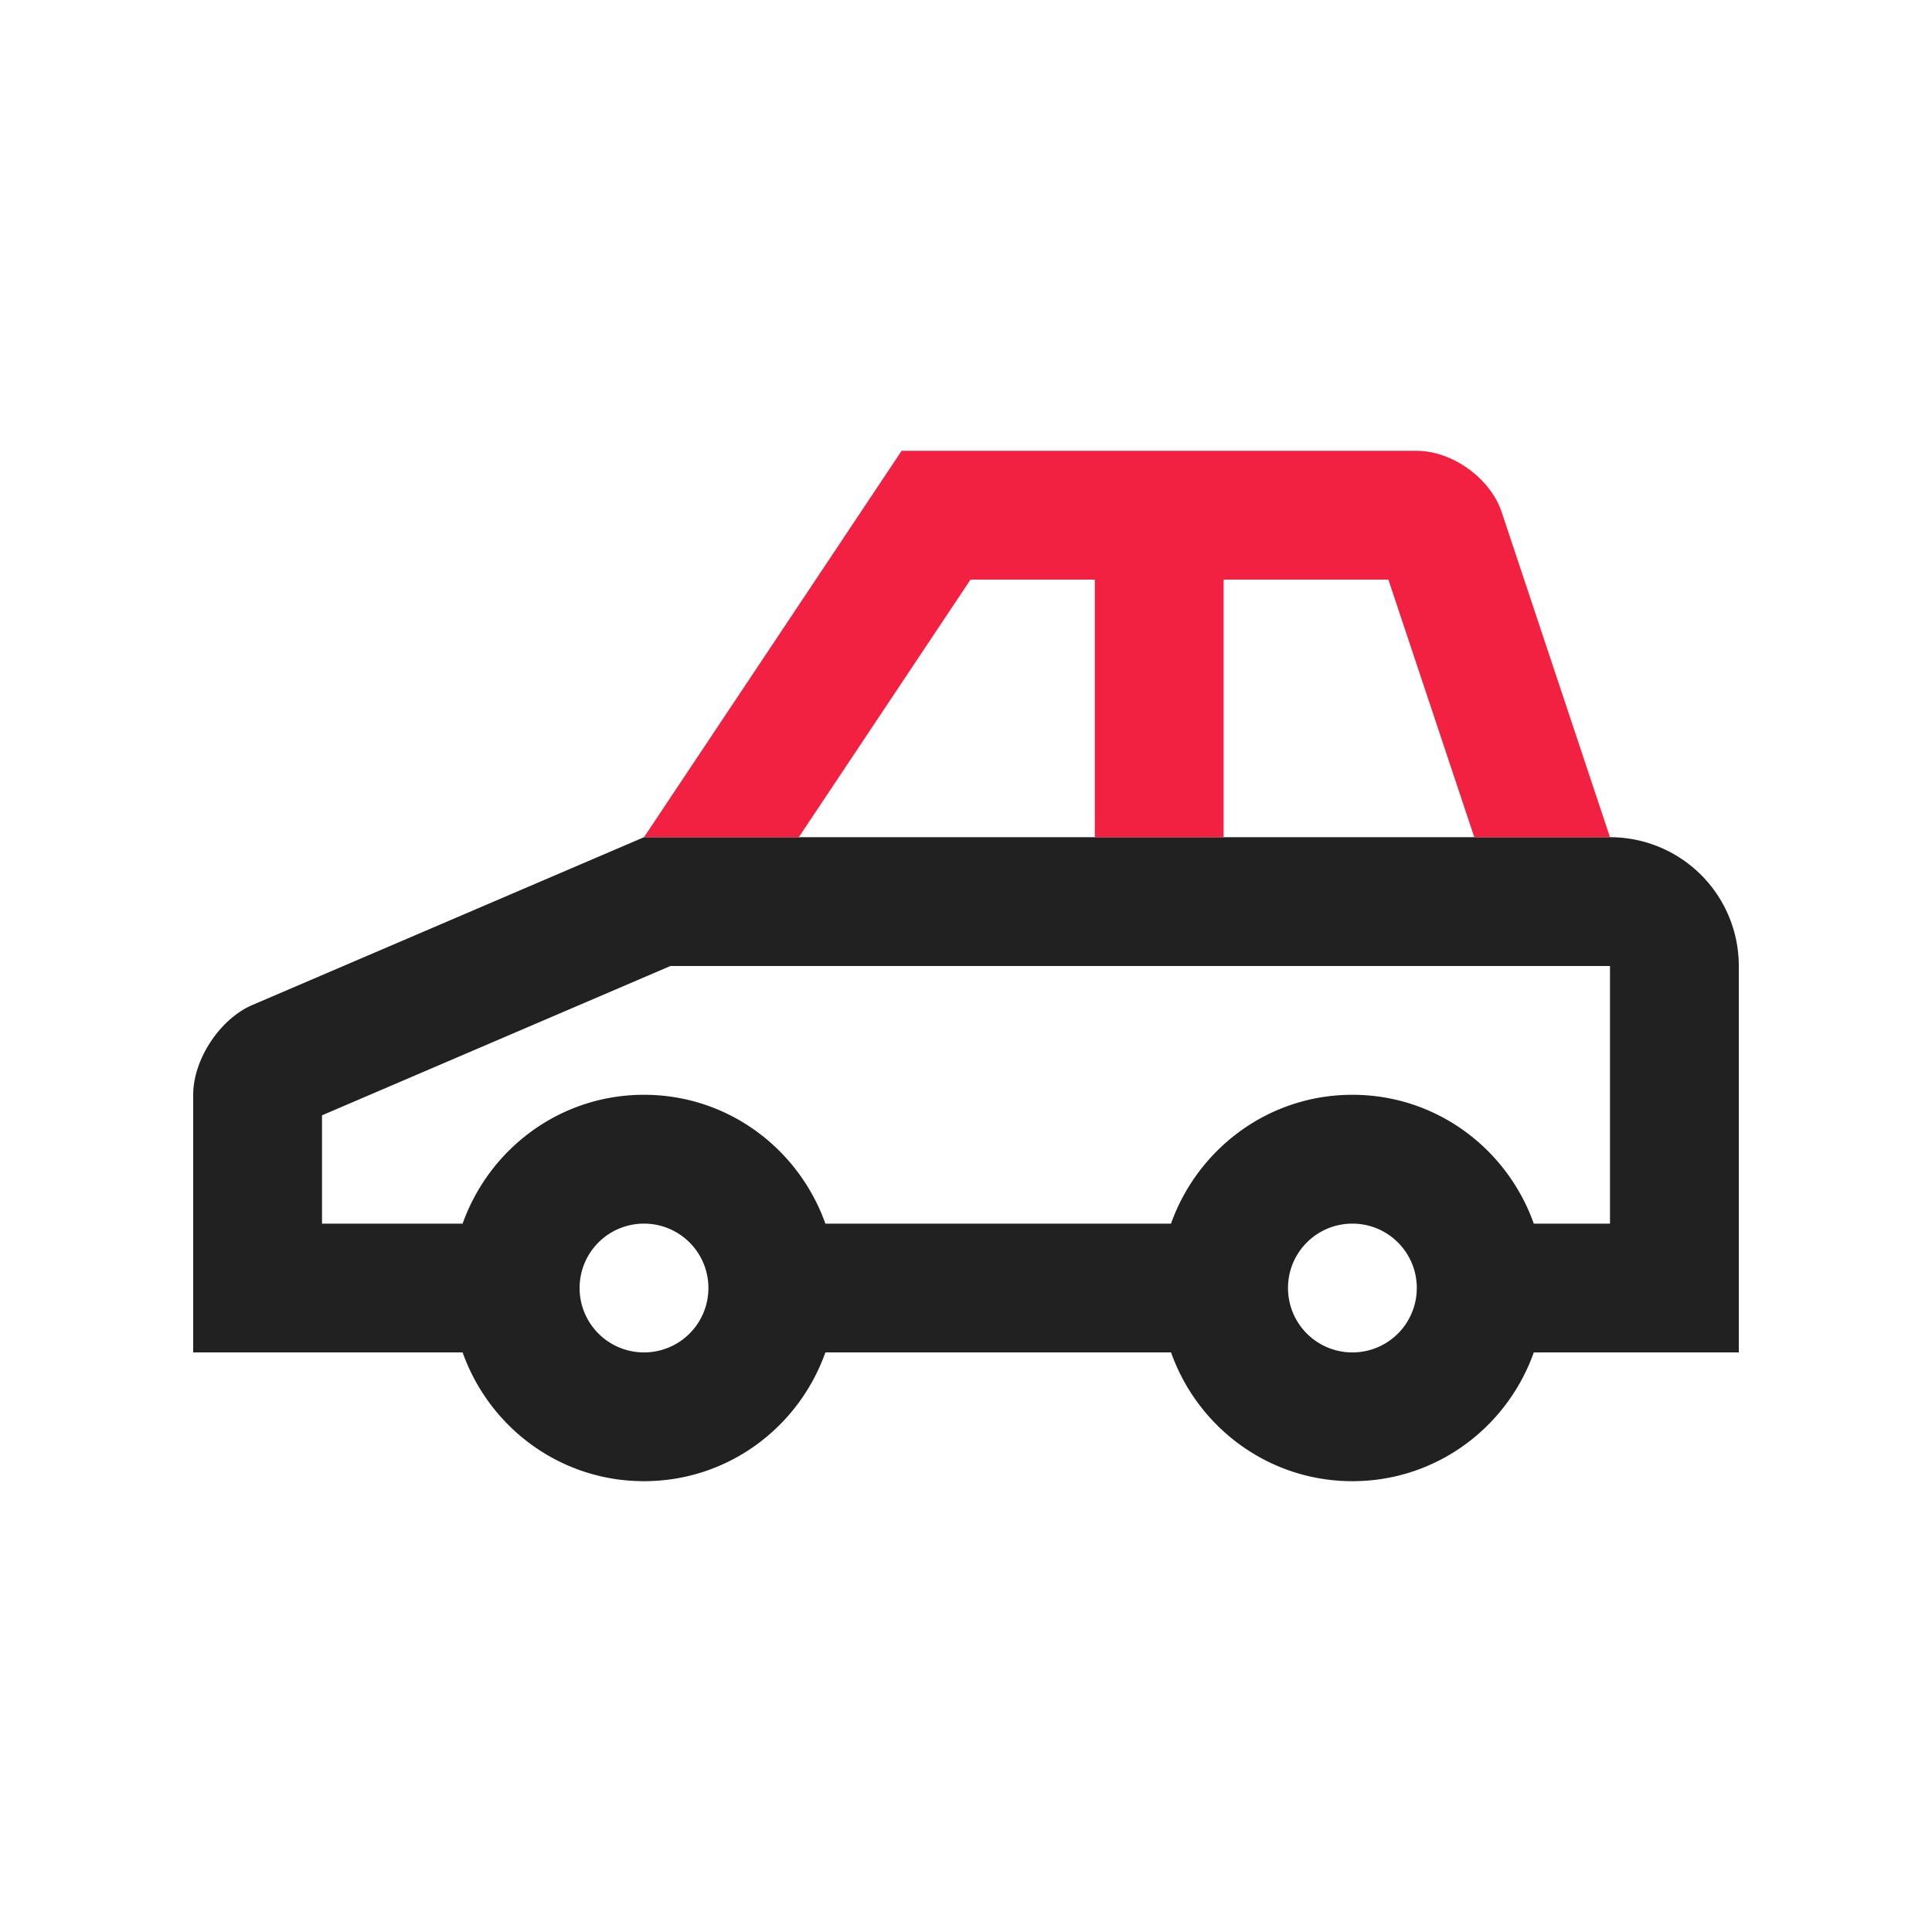
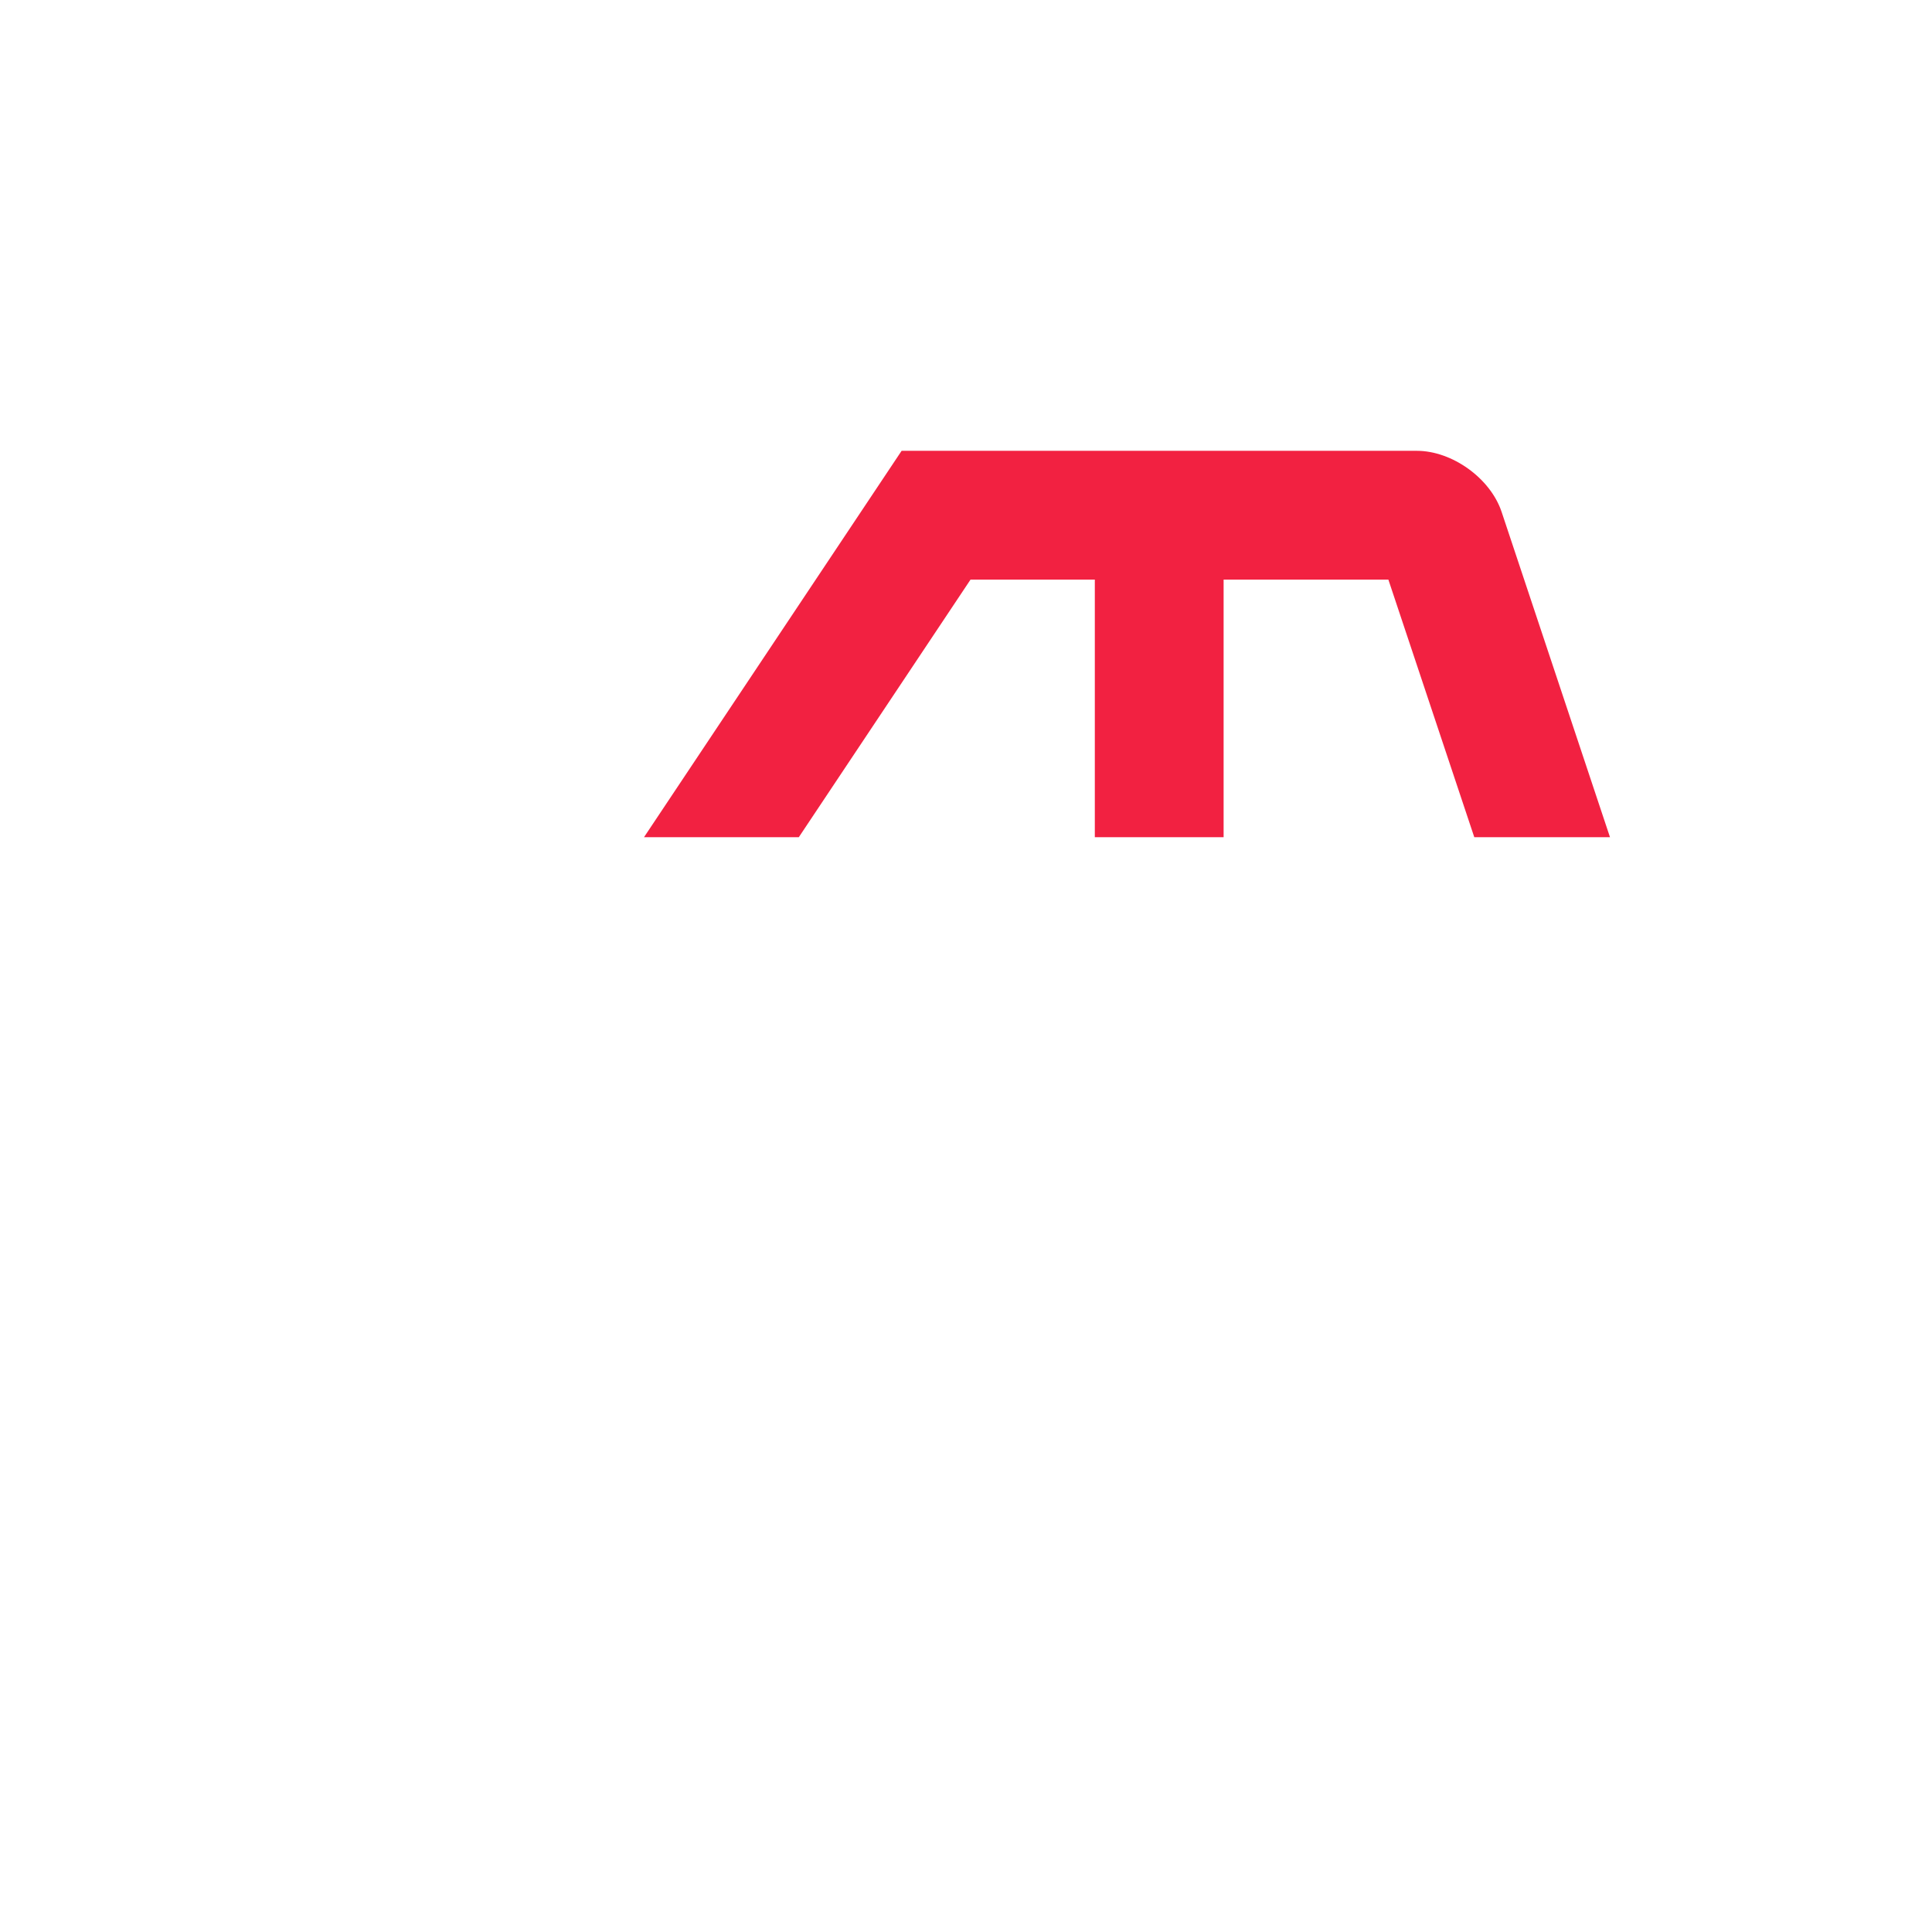
<svg xmlns="http://www.w3.org/2000/svg" xml:space="preserve" width="100" height="100" version="1.0">
-   <path fill="#212121" d="M83.333 43.334h-50l-20.27 8.684C11.38 52.741 10 54.835 10 56.666v13.335h13.945c1.377 3.876 5.039 6.665 9.388 6.665 4.35 0 8.012-2.789 9.389-6.665h17.891c1.377 3.876 5.041 6.665 9.388 6.665 4.349 0 8.011-2.789 9.388-6.665H90v-20a6.663 6.663 0 0 0-6.667-6.667zm-50 26.667A3.332 3.332 0 0 1 30 66.666a3.33 3.33 0 0 1 3.333-3.331 3.33 3.33 0 0 1 3.334 3.331 3.332 3.332 0 0 1-3.334 3.335zm36.667 0a3.331 3.331 0 0 1-3.333-3.335c0-1.841 1.49-3.331 3.333-3.331s3.333 1.49 3.333 3.331A3.331 3.331 0 0 1 70 70.001zm13.333-6.666h-3.944C78.012 59.46 74.35 56.666 70 56.666c-4.346 0-8.008 2.794-9.389 6.669H42.722c-1.381-3.875-5.039-6.669-9.389-6.669-4.349 0-8.008 2.794-9.388 6.669h-7.278v-5.606L34.7 50.001h48.633v13.334z" />
  <path fill="#f22141" d="m33.333 43.334 13.334-20h26.666c1.833 0 3.81 1.423 4.39 3.161l5.61 16.839h-7.024l-4.447-13.333h-8.528v13.333h-6.666V30.001h-6.434l-8.888 13.333h-8.013z" />
</svg>